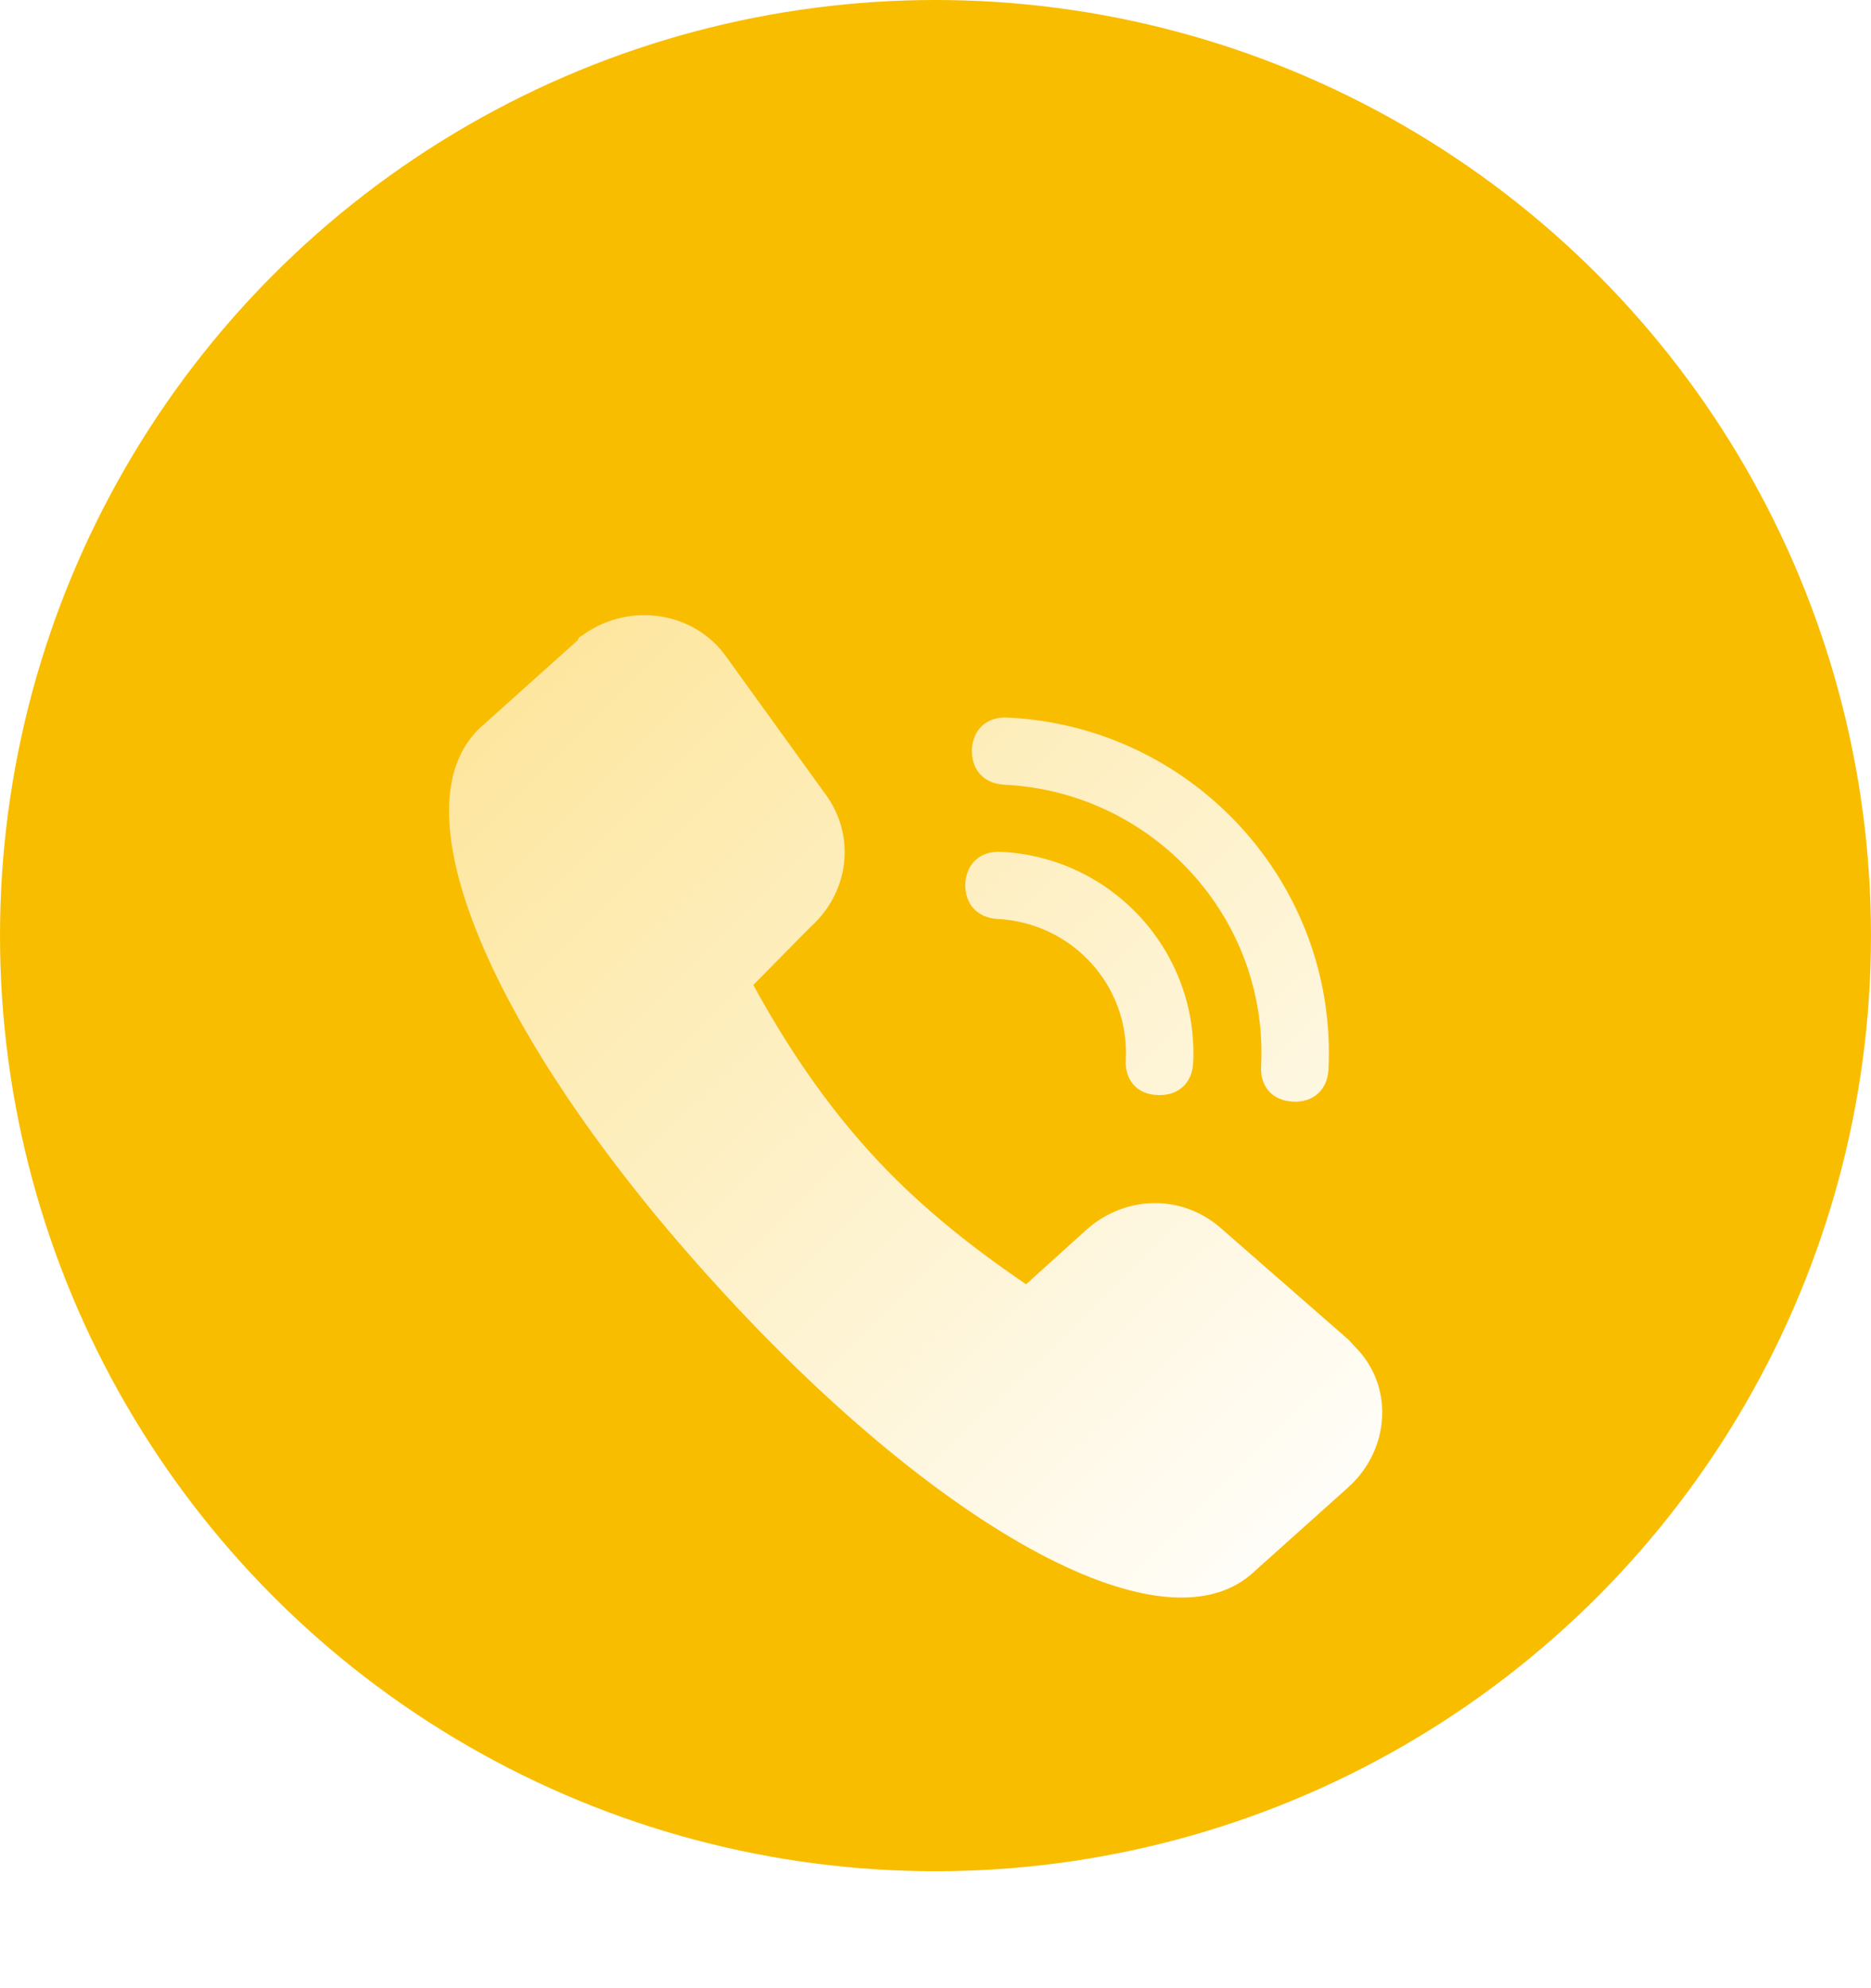
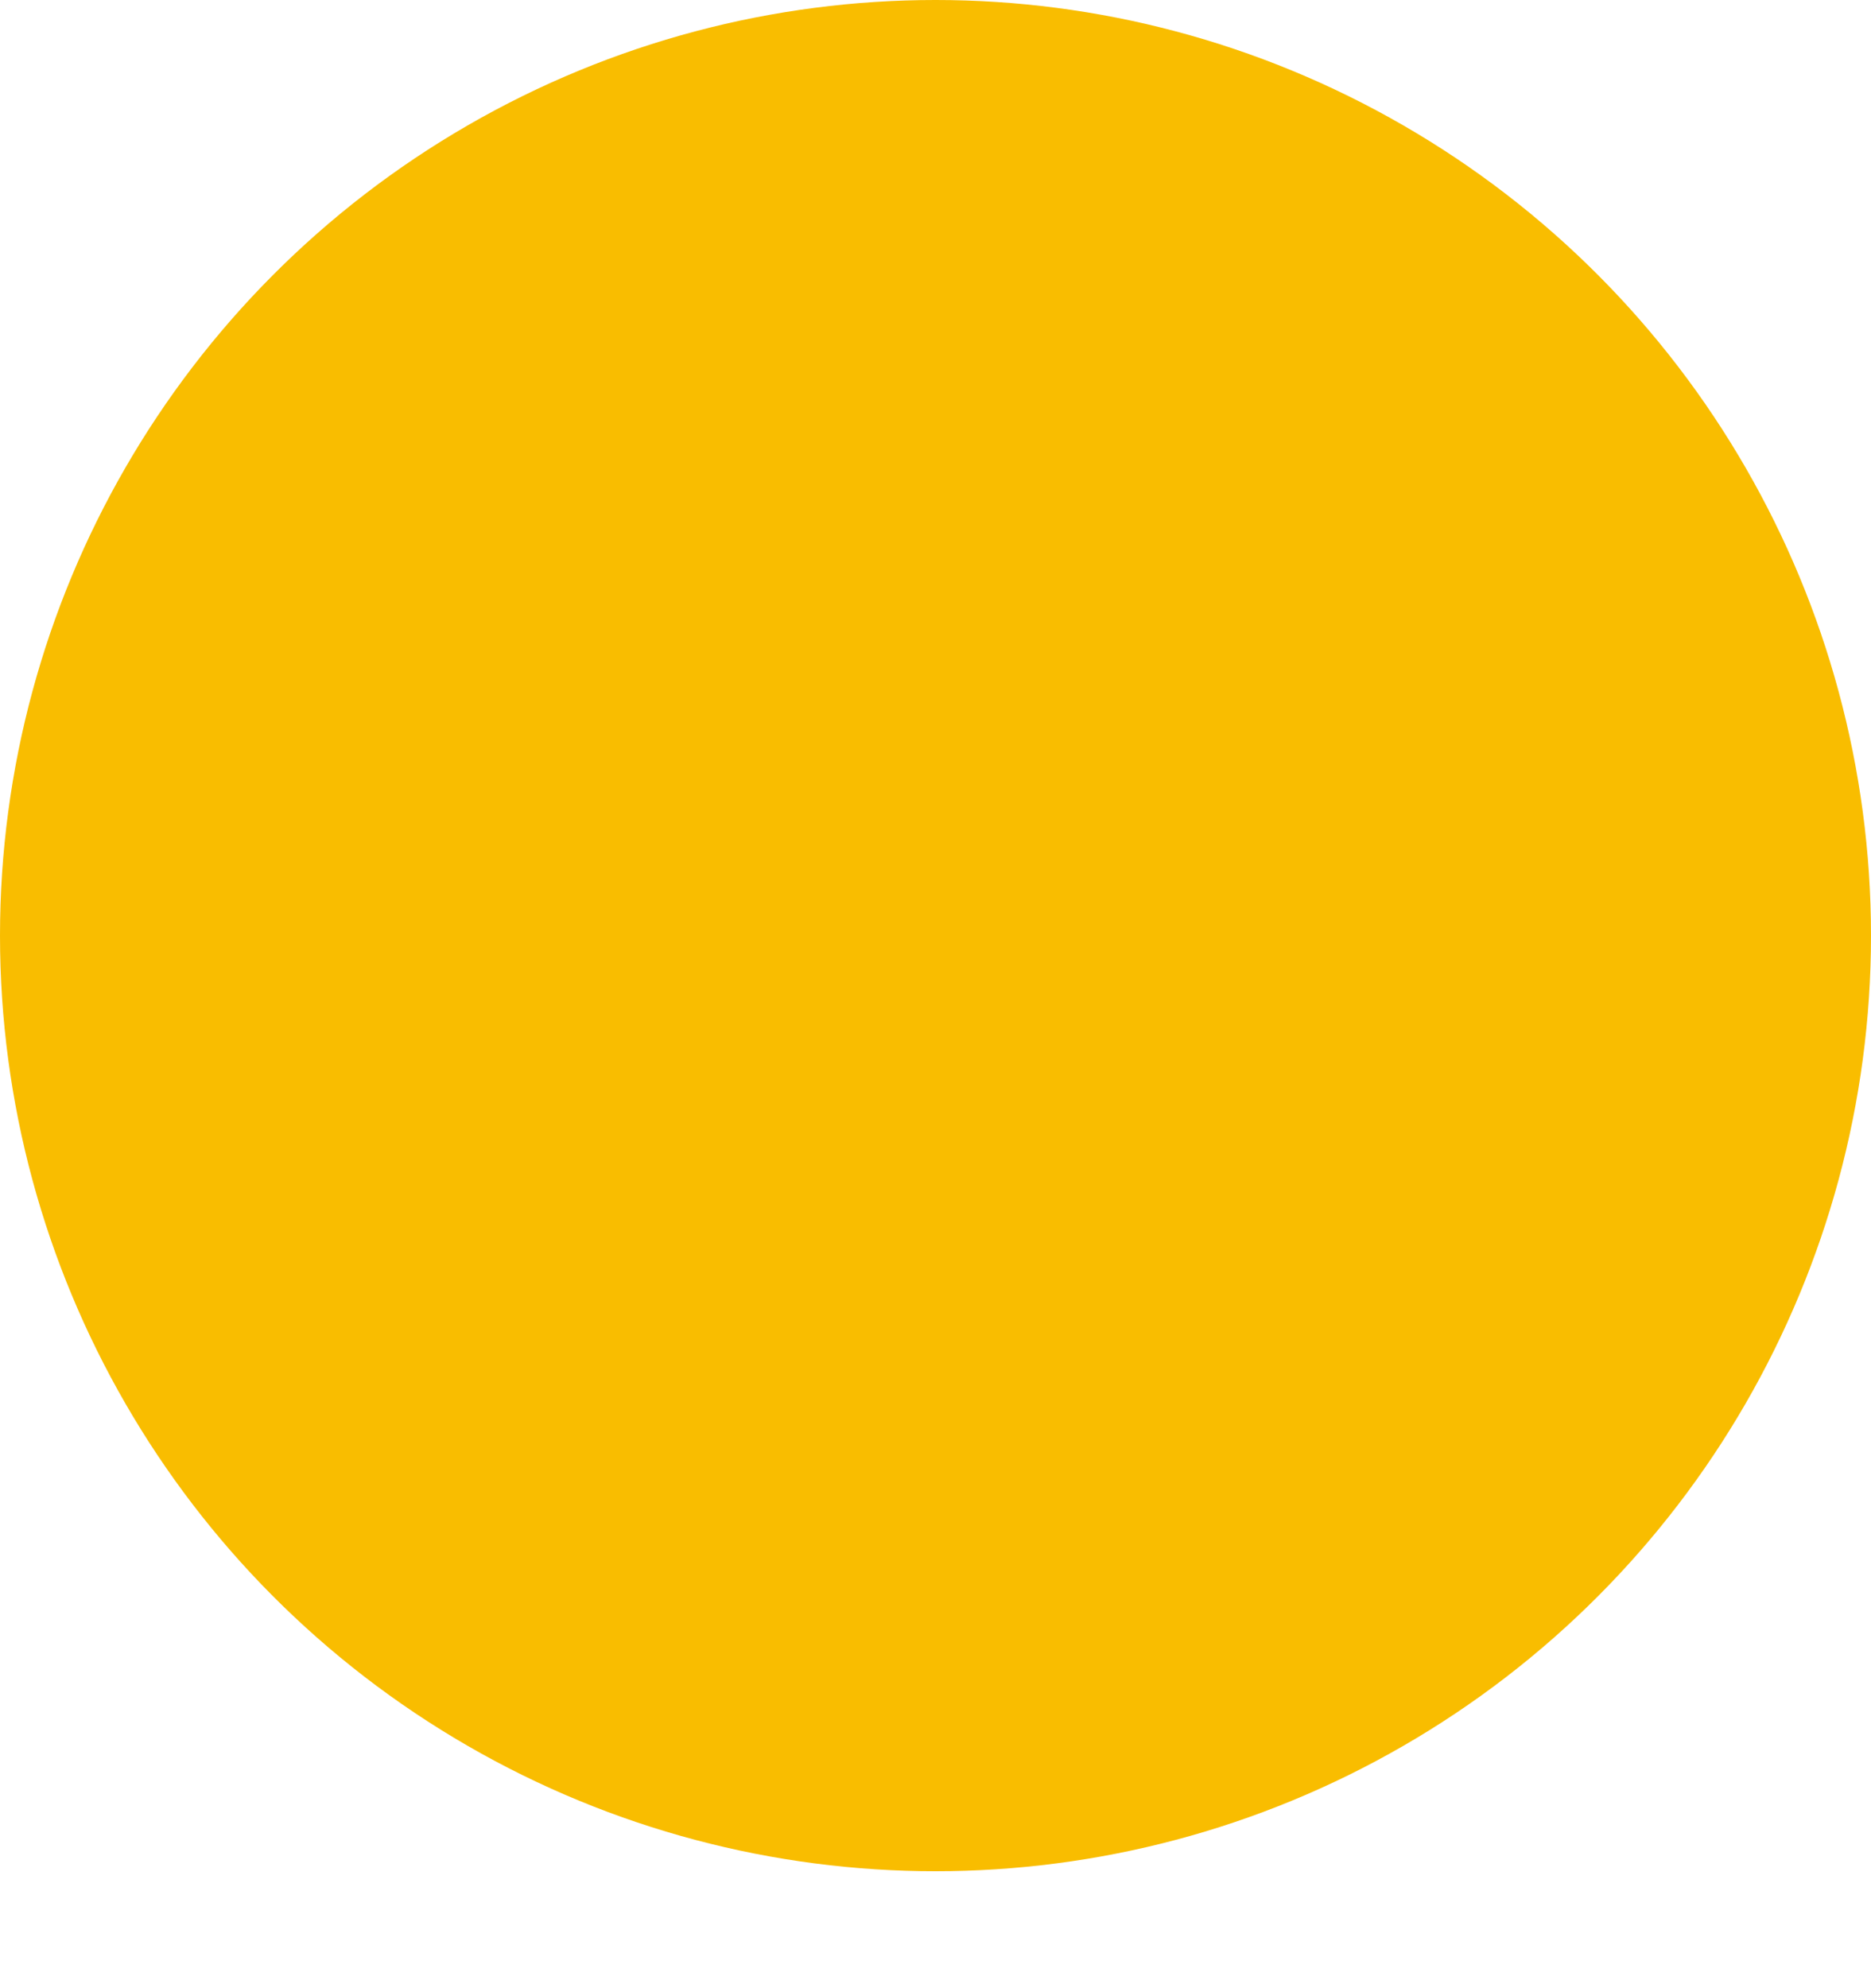
<svg xmlns="http://www.w3.org/2000/svg" width="64" height="68" viewBox="0 0 64 68" fill="none">
  <g id="icon/contact/2">
    <circle id="æ¤­åå½¢å¤ä»½" cx="32" cy="32" r="32" fill="#F9BD00" />
    <g id="Fill 1" filter="url(#filter0_di_222_1904)">
-       <path fill-rule="evenodd" clip-rule="evenodd" d="M37.509 31.248C37.64 28.707 35.673 26.562 33.125 26.43C32.431 26.392 32 25.922 32.019 25.226C32.057 24.529 32.544 24.097 33.237 24.134C37.059 24.322 40.001 27.559 39.813 31.36C39.776 32.057 39.289 32.489 38.596 32.452C37.902 32.433 37.471 31.944 37.509 31.248ZM42.137 31.473C42.399 26.411 38.446 22.083 33.349 21.838C32.656 21.801 32.225 21.33 32.244 20.634C32.281 19.938 32.768 19.505 33.462 19.542C39.832 19.844 44.76 25.263 44.441 31.586C44.404 32.282 43.917 32.715 43.223 32.678C42.53 32.64 42.099 32.17 42.137 31.473ZM26.716 26.712L24.768 28.688C25.93 30.815 27.223 32.715 28.759 34.409C30.295 36.103 32.075 37.552 34.099 38.925L36.16 37.062C37.509 35.858 39.476 35.839 40.806 37.044L45.134 40.826L45.359 41.071C46.69 42.407 46.559 44.59 45.097 45.888L41.8 48.843C38.633 51.571 30.876 47.055 23.532 38.982C16.168 30.928 12.308 22.685 15.475 19.844L18.772 16.889C18.772 16.776 18.885 16.776 19.016 16.663C20.59 15.591 22.763 15.929 23.85 17.473L27.204 22.121C28.29 23.551 28.066 25.508 26.716 26.712Z" fill="url(#paint0_linear_222_1904)" />
-     </g>
+       </g>
  </g>
  <defs>
    <filter id="filter0_di_222_1904" x="0.36" y="6.04" width="59.92" height="61.6" filterUnits="userSpaceOnUse" color-interpolation-filters="sRGB">
      <feFlood flood-opacity="0" result="BackgroundImageFix" />
      <feColorMatrix in="SourceAlpha" type="matrix" values="0 0 0 0 0 0 0 0 0 0 0 0 0 0 0 0 0 0 127 0" result="hardAlpha" />
      <feOffset dy="4" />
      <feGaussianBlur stdDeviation="7" />
      <feColorMatrix type="matrix" values="0 0 0 0 0 0 0 0 0 0 0 0 0 0 0 0 0 0 0.19 0" />
      <feBlend mode="normal" in2="BackgroundImageFix" result="effect1_dropShadow_222_1904" />
      <feBlend mode="normal" in="SourceGraphic" in2="effect1_dropShadow_222_1904" result="shape" />
      <feColorMatrix in="SourceAlpha" type="matrix" values="0 0 0 0 0 0 0 0 0 0 0 0 0 0 0 0 0 0 127 0" result="hardAlpha" />
      <feOffset dx="1" dy="1" />
      <feGaussianBlur stdDeviation="0.5" />
      <feComposite in2="hardAlpha" operator="arithmetic" k2="-1" k3="1" />
      <feColorMatrix type="matrix" values="0 0 0 0 1 0 0 0 0 1 0 0 0 0 1 0 0 0 0.547 0" />
      <feBlend mode="normal" in2="shape" result="effect2_innerShadow_222_1904" />
    </filter>
    <linearGradient id="paint0_linear_222_1904" x1="-2.552" y1="31.506" x2="30.055" y2="64.675" gradientUnits="userSpaceOnUse">
      <stop stop-color="white" stop-opacity="0.584" />
      <stop offset="1" stop-color="white" />
    </linearGradient>
  </defs>
</svg>